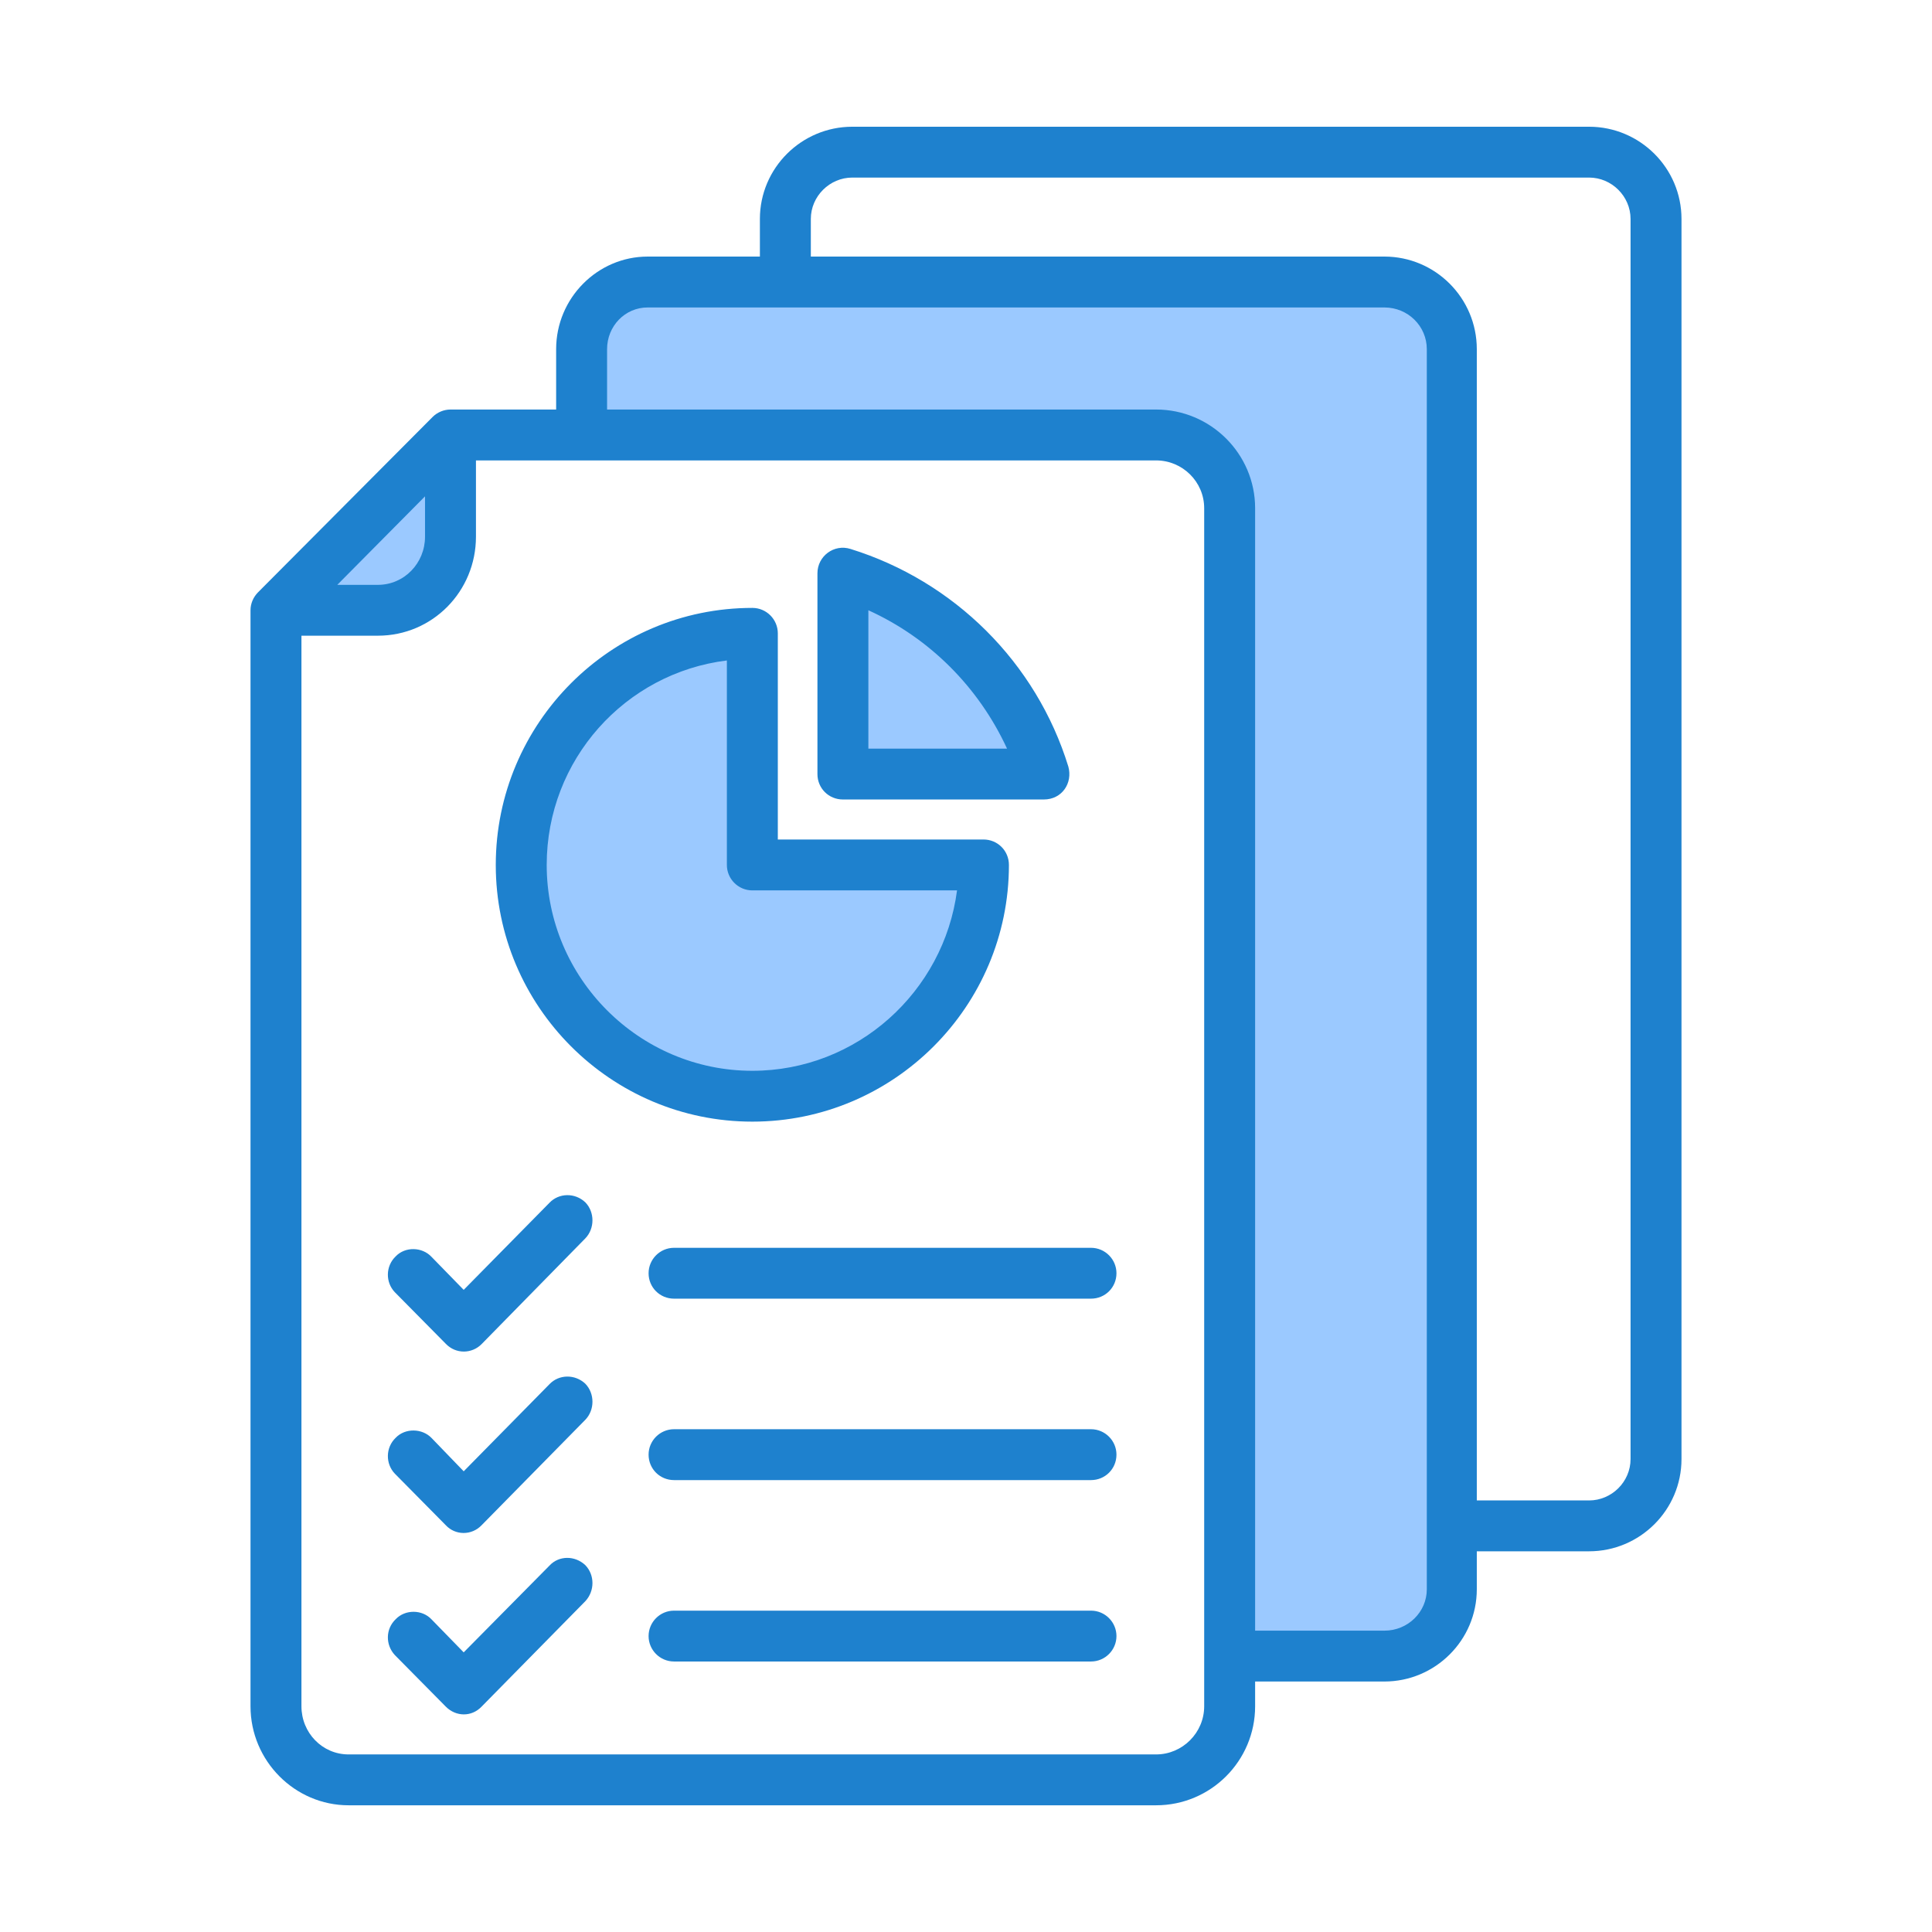
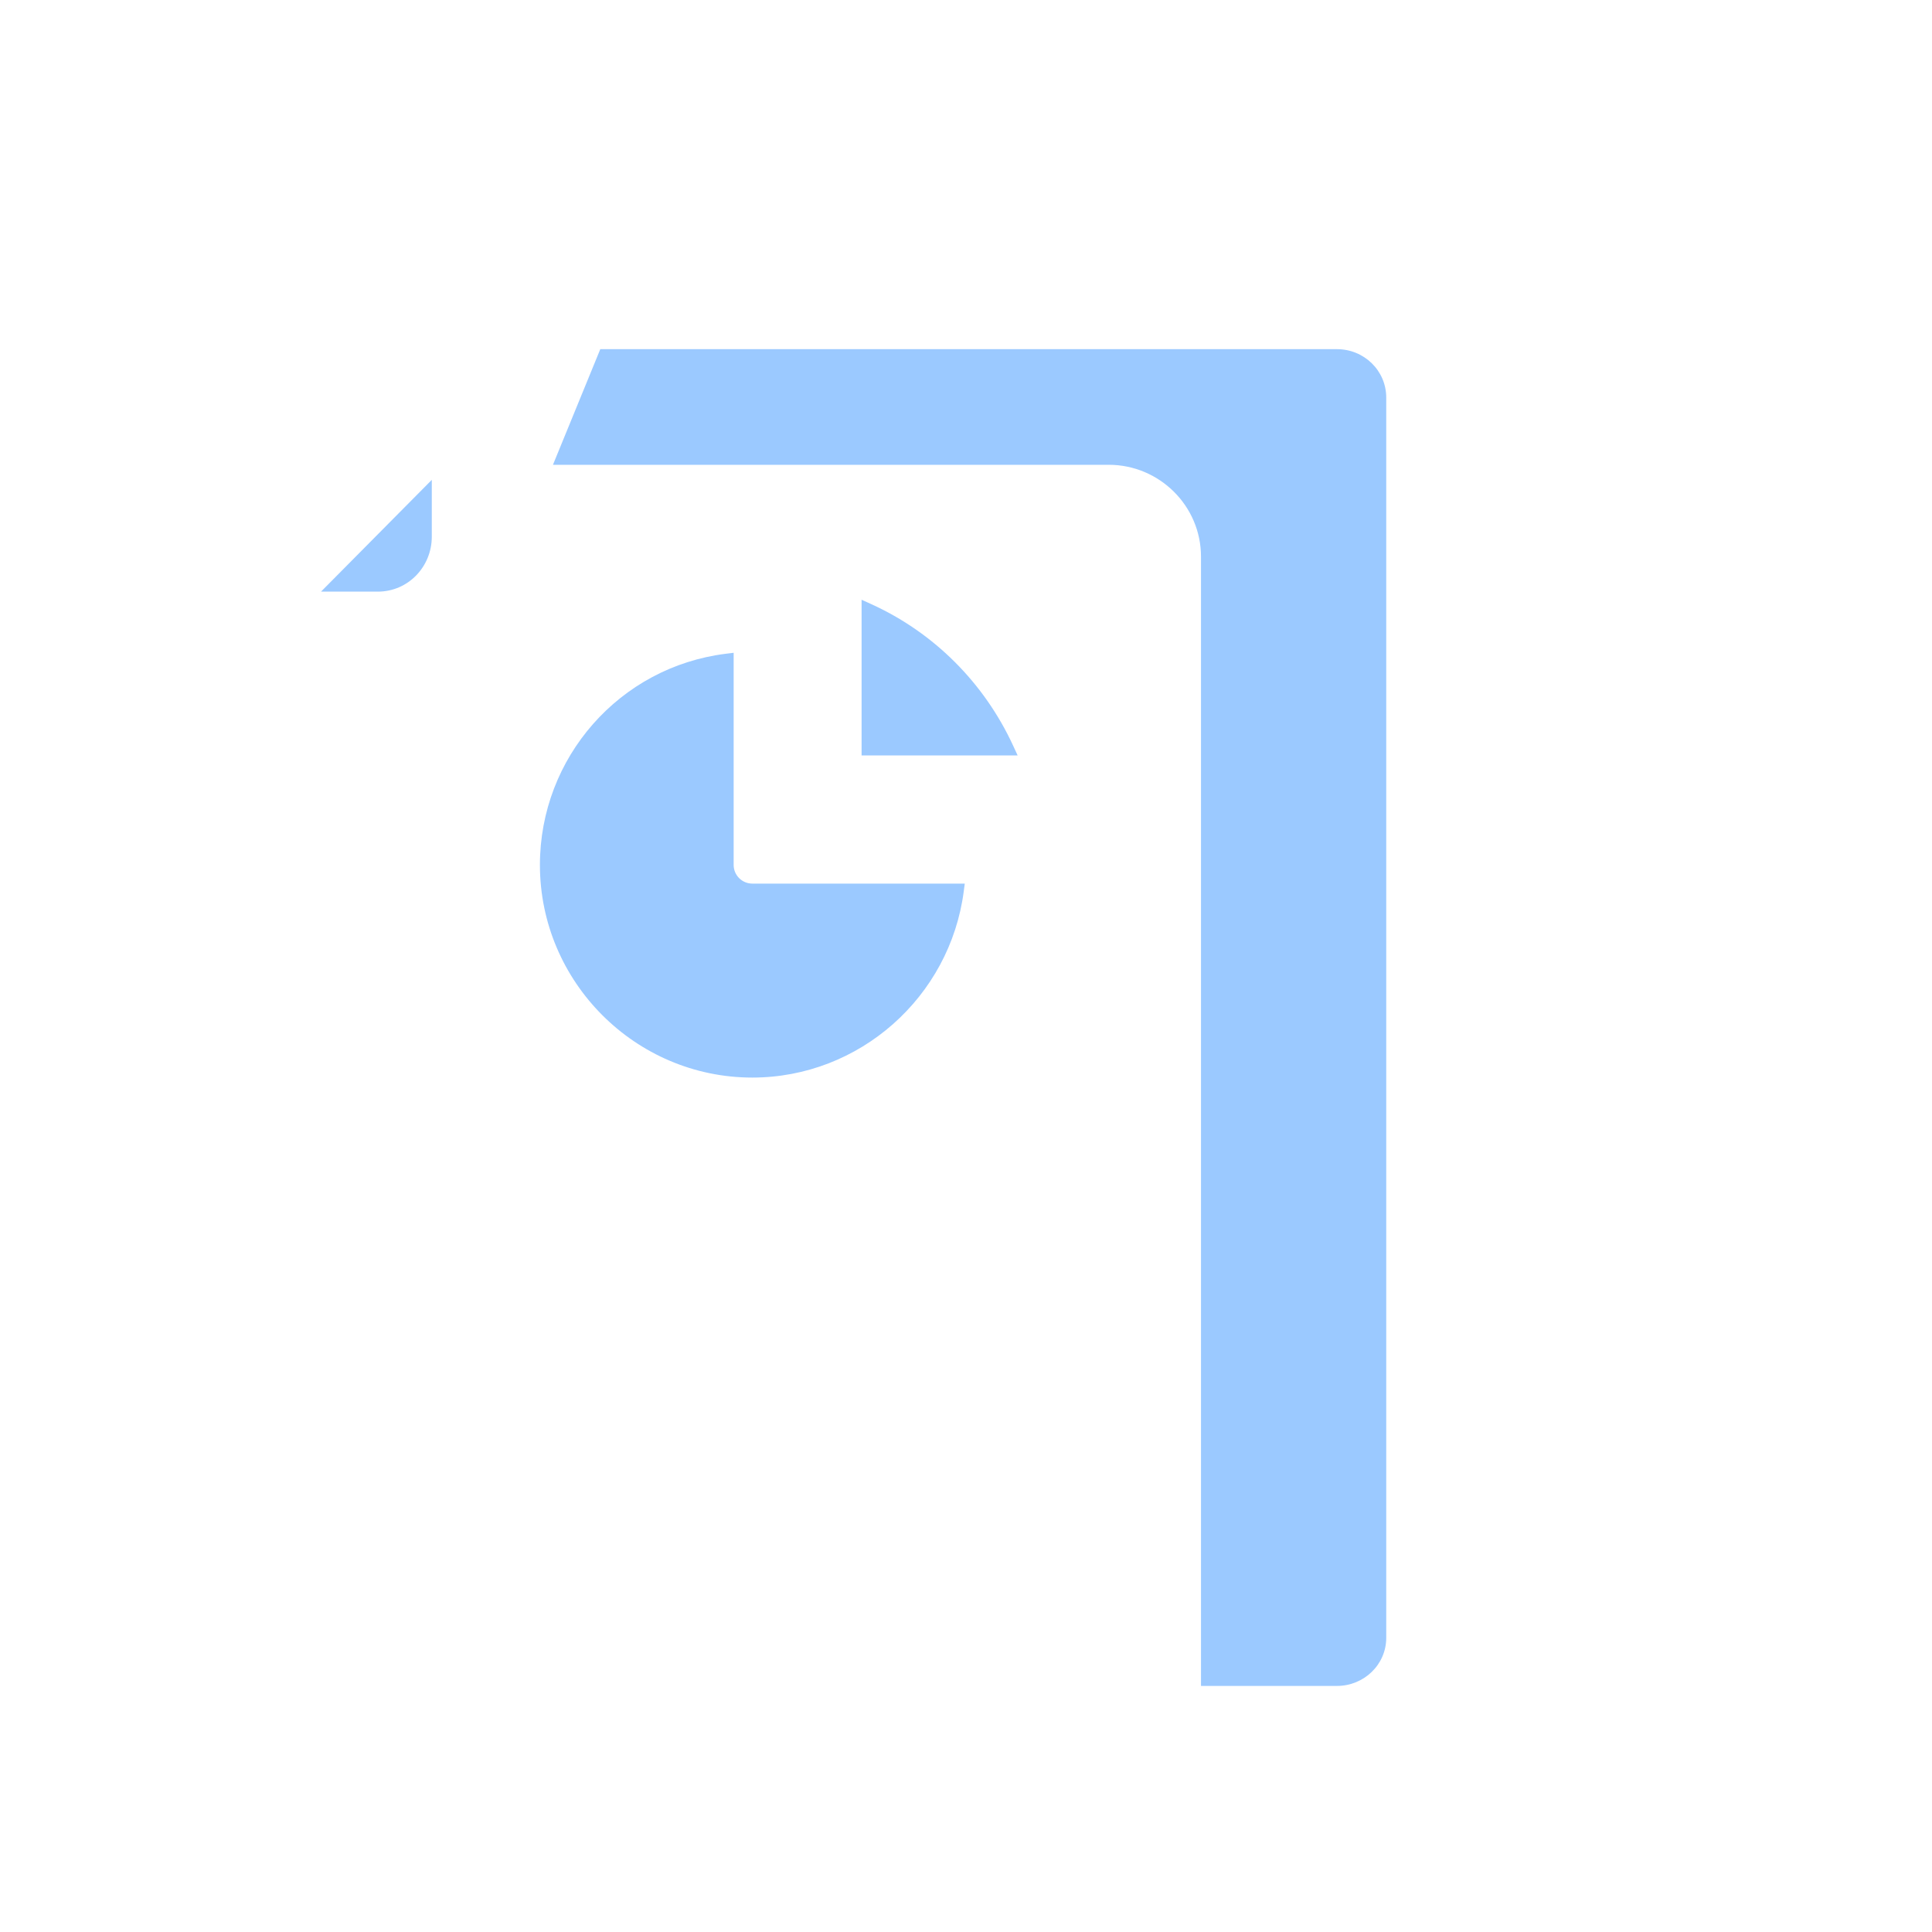
<svg xmlns="http://www.w3.org/2000/svg" id="Layer_1" viewBox="0 0 500 500">
  <g clip-rule="evenodd" fill-rule="evenodd">
-     <path d="m155.355 90.365c0-6.845 5.333-12.55 12.252-12.55h190.663c6.983 0 12.741 5.523 12.741 12.55v320.94c0 7.002-5.823 12.462-12.741 12.462h-35.2v-292.245c0-13.139-10.759-23.783-23.878-23.783h-143.837zm-43.606 48.53c0 7.773-6.118 14.218-13.961 14.218h-14.708l28.669-28.925zm78.12 30.046-1.97.243c-27.566 3.4-48.168 26.901-48.168 54.666 0 30.262 24.7 55.026 54.975 55.026 27.697 0 51.147-20.828 54.716-48.217l.258-1.982h-54.974c-2.66 0-4.836-2.167-4.836-4.827v-54.909zm35.589-12.603-2.48-1.126v40.288h40.383l-1.148-2.49c-7.483-16.232-20.469-29.28-36.755-36.672z" fill="#9bc9ff" />
-     <path d="m188.114 170.926v52.924c0 3.596 2.93 6.582 6.591 6.582h52.975c-3.418 26.234-25.877 46.689-52.975 46.689-29.295 0-53.219-23.966-53.219-53.271 0-27.205 20.263-49.672 46.628-52.924zm6.592 119.353c36.619 0 66.402-29.837 66.402-66.429 0-3.689-2.93-6.589-6.591-6.589h-53.219v-53.354c0-3.596-2.93-6.582-6.591-6.582-36.619 0-66.402 29.839-66.402 66.524-.002 36.593 29.782 66.43 66.401 66.43zm30.027-132.343v35.808h35.887c-7.324-15.884-20.019-28.606-35.887-35.808zm-6.591 48.97h51.999c4.731 0 7.508-4.277 6.347-8.505-8.3-26.939-29.539-48.005-56.393-56.339-4.259-1.337-8.544 1.866-8.544 6.313v51.952c-.001 3.688 2.929 6.579 6.591 6.579zm70.796 216.51c0 3.593-2.93 6.579-6.591 6.579h-107.904c-3.662 0-6.591-2.986-6.591-6.579 0-3.596 2.93-6.582 6.591-6.582h107.903c3.662 0 6.592 2.986 6.592 6.582zm-137.443-18.339c2.441 2.536 2.441 6.665 0 9.297l-26.854 27.293c-2.609 2.731-6.658 2.645-9.277 0l-13.183-13.341c-2.441-2.632-2.441-6.75.244-9.296 2.441-2.546 6.835-2.546 9.277.085l8.3 8.515 22.215-22.467c2.443-2.632 6.593-2.632 9.278-.086zm137.443-28.619c0 3.691-2.93 6.589-6.591 6.589h-107.904c-3.662 0-6.591-2.898-6.591-6.589 0-3.594 2.93-6.579 6.591-6.579h107.903c3.662 0 6.592 2.986 6.592 6.579zm-173.573 18.263-13.183-13.341c-2.441-2.546-2.441-6.762.244-9.308 2.441-2.536 6.835-2.458 9.277.095l8.3 8.603 22.215-22.562c2.441-2.546 6.591-2.631 9.277-.088 2.441 2.546 2.441 6.762 0 9.299l-26.854 27.303c-2.591 2.712-6.818 2.65-9.276-.001zm173.573-65.208c0 3.681-2.93 6.579-6.591 6.579h-107.904c-3.662 0-6.591-2.898-6.591-6.579 0-3.596 2.93-6.582 6.591-6.582h107.903c3.662 0 6.592 2.986 6.592 6.582zm-137.443-18.339c2.441 2.536 2.441 6.753 0 9.299l-26.854 27.376c-2.5 2.535-6.657 2.651-9.277-.085l-13.183-13.341c-2.441-2.546-2.441-6.75.244-9.296 2.441-2.546 6.835-2.461 9.277.171l8.3 8.515 22.215-22.552c2.443-2.548 6.593-2.643 9.278-.087zm270.491 66.429v-320.94c0-5.873-4.882-10.71-10.741-10.71h-190.662c-5.859 0-10.742 4.836-10.742 10.71v9.736h148.429c13.183 0 23.924 10.719 23.924 23.966v297.948h29.051c5.859 0 10.741-4.827 10.741-10.71zm-52.731 33.702v-320.94c0-5.971-4.883-10.795-10.986-10.795h-190.661c-5.859 0-10.497 4.824-10.497 10.795v15.619h142.081c14.159 0 25.633 11.501 25.633 25.538v290.49h33.445c6.103 0 10.985-4.824 10.985-10.707zm-57.613 30.276v-310.059c0-6.848-5.615-12.367-12.45-12.367h-176.015v19.74c0 14.133-11.23 25.623-25.389 25.623h-19.774v277.063c0 6.848 5.371 12.463 12.206 12.463h208.971c6.836 0 12.451-5.615 12.451-12.463zm-201.648-313.13v10.444c0 6.845-5.371 12.463-12.206 12.463h-10.497zm301.251-95.655h-190.662c-13.183 0-23.924 10.707-23.924 23.868v9.736h-29.051c-12.939 0-23.68 10.719-23.68 23.966v15.619h-27.342c-1.709 0-3.418.706-4.638 1.936l-45.163 45.363c-1.221 1.23-1.953 2.9-1.953 4.653v283.645c0 14.132 11.474 25.624 25.389 25.624h208.971c14.159 0 25.633-11.491 25.633-25.624v-6.408h33.445c13.183 0 23.924-10.71 23.924-23.868v-9.833h29.051c13.183 0 23.924-10.7 23.924-23.868v-320.942c0-13.16-10.741-23.867-23.924-23.867z" fill="#1e81ce" />
+     <path d="m155.355 90.365h190.663c6.983 0 12.741 5.523 12.741 12.55v320.94c0 7.002-5.823 12.462-12.741 12.462h-35.2v-292.245c0-13.139-10.759-23.783-23.878-23.783h-143.837zm-43.606 48.53c0 7.773-6.118 14.218-13.961 14.218h-14.708l28.669-28.925zm78.12 30.046-1.97.243c-27.566 3.4-48.168 26.901-48.168 54.666 0 30.262 24.7 55.026 54.975 55.026 27.697 0 51.147-20.828 54.716-48.217l.258-1.982h-54.974c-2.66 0-4.836-2.167-4.836-4.827v-54.909zm35.589-12.603-2.48-1.126v40.288h40.383l-1.148-2.49c-7.483-16.232-20.469-29.28-36.755-36.672z" fill="#9bc9ff" />
  </g>
</svg>